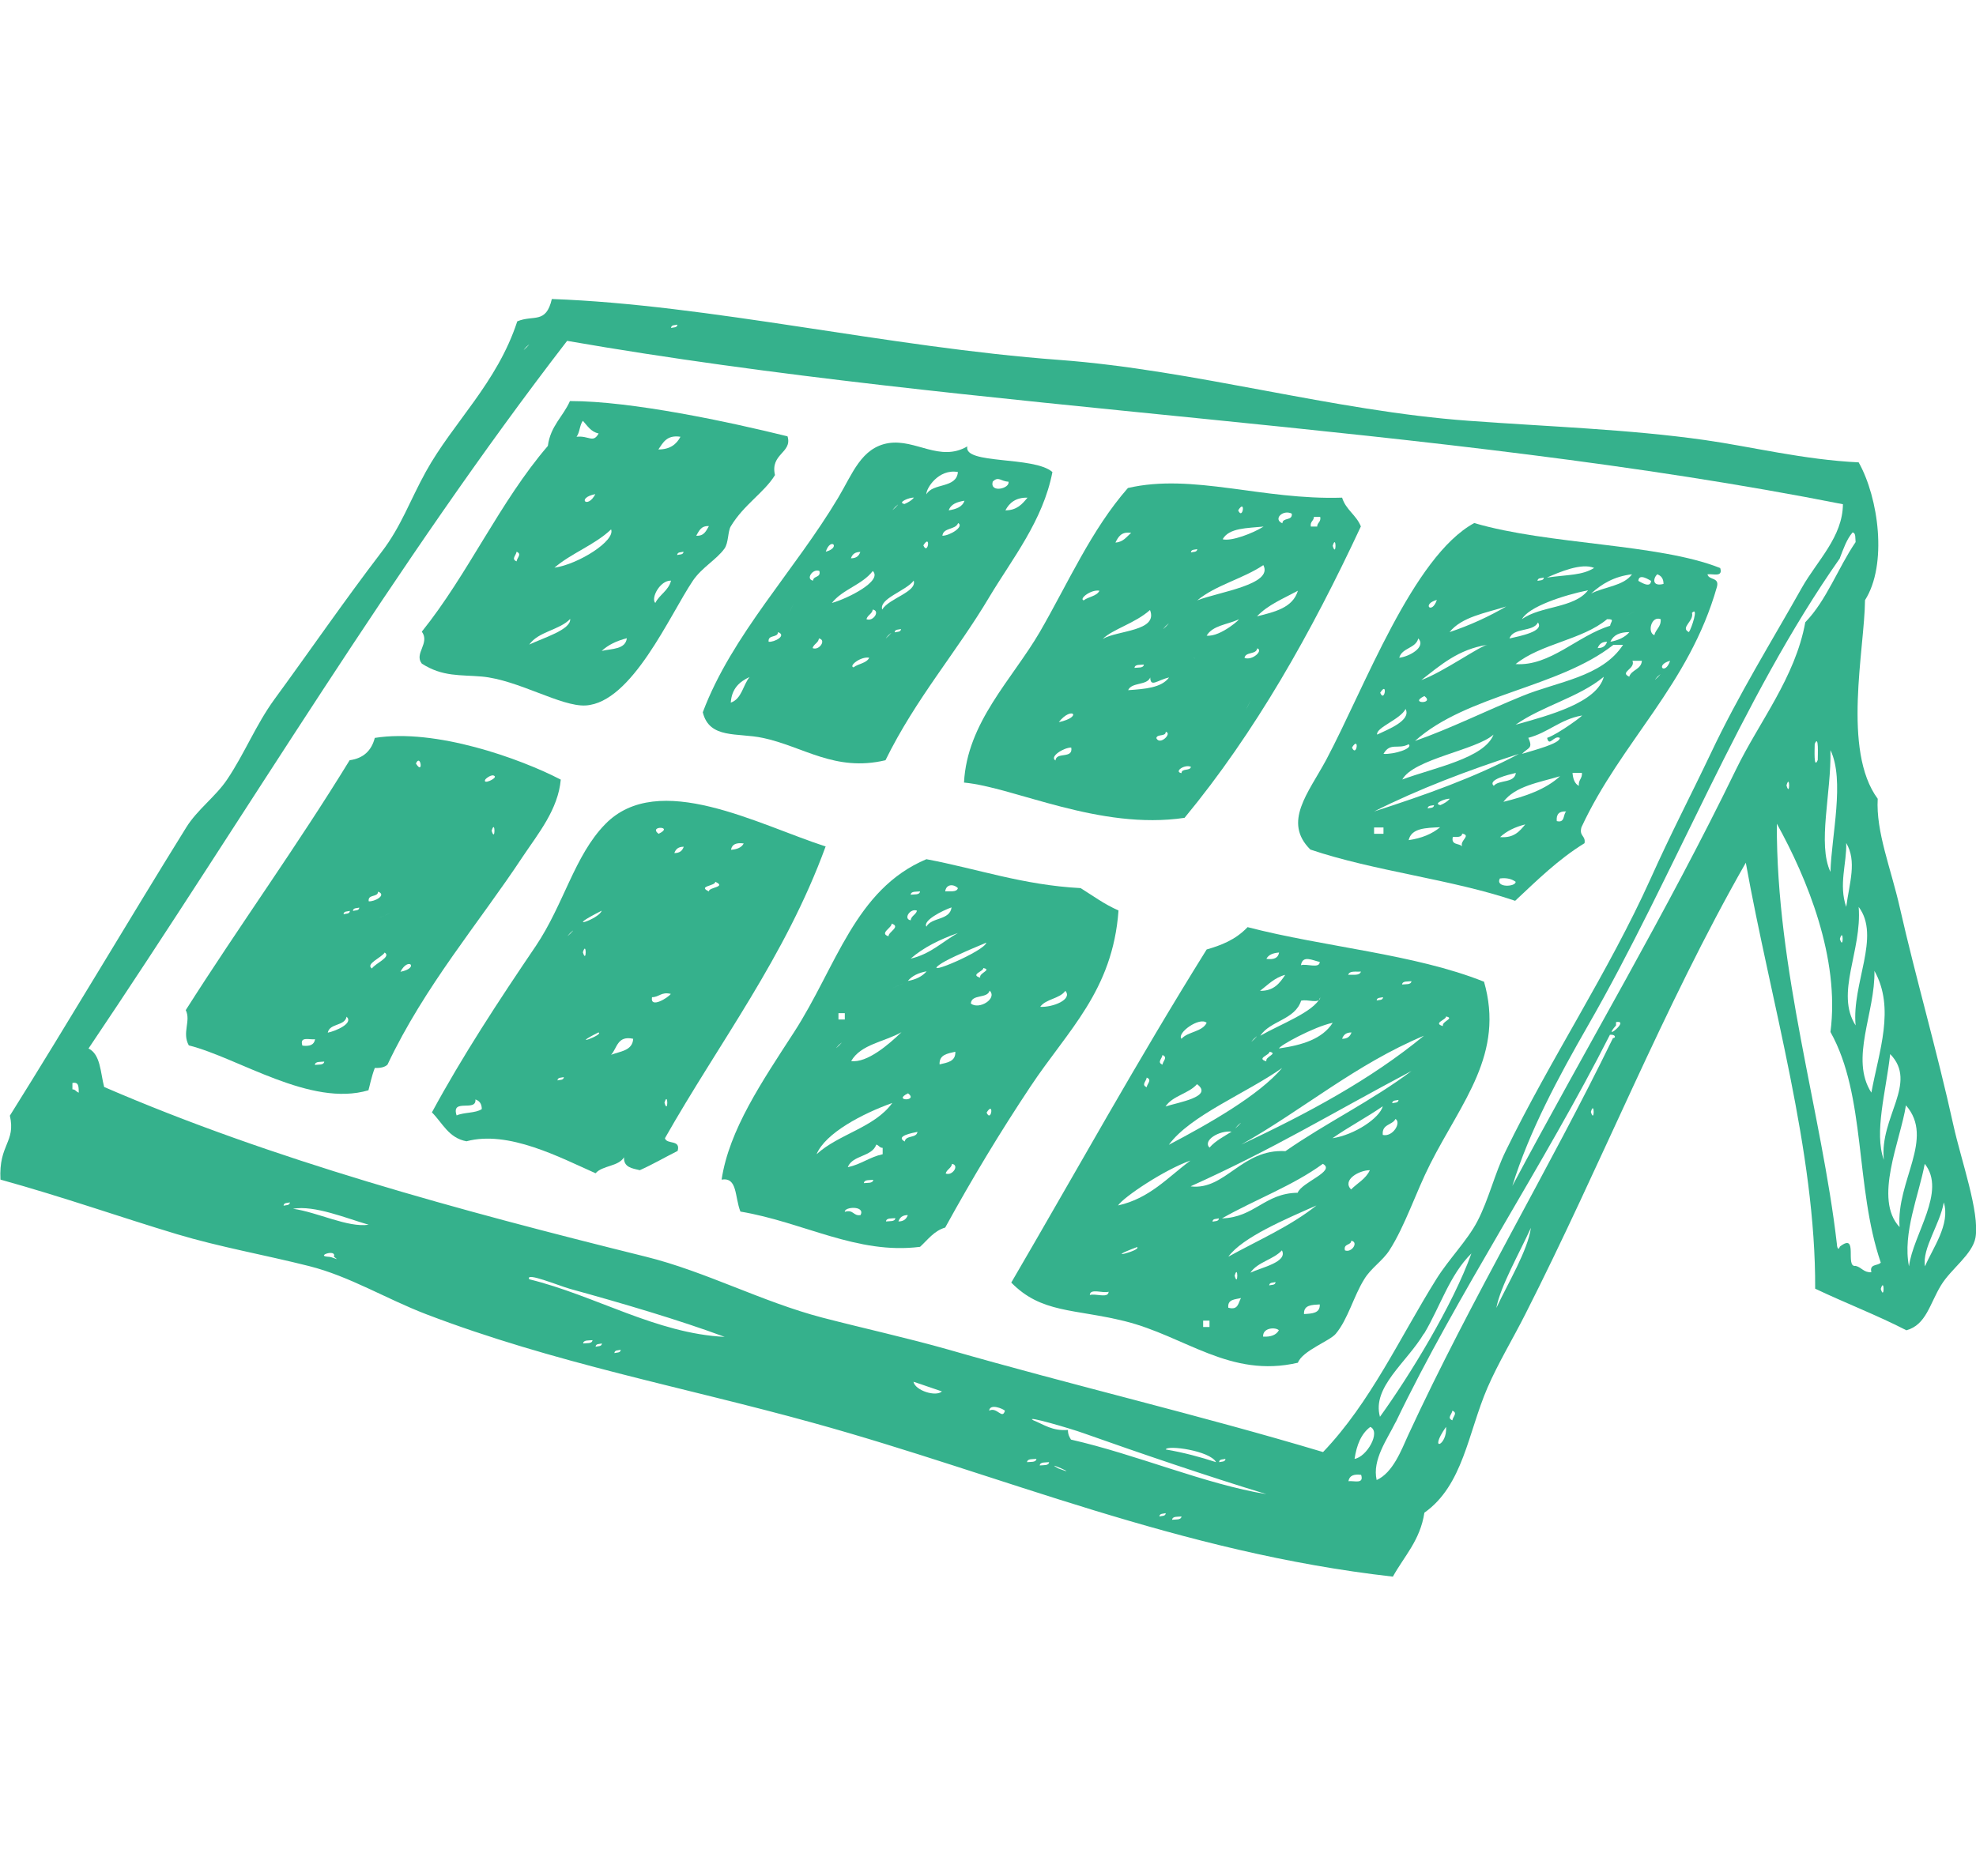
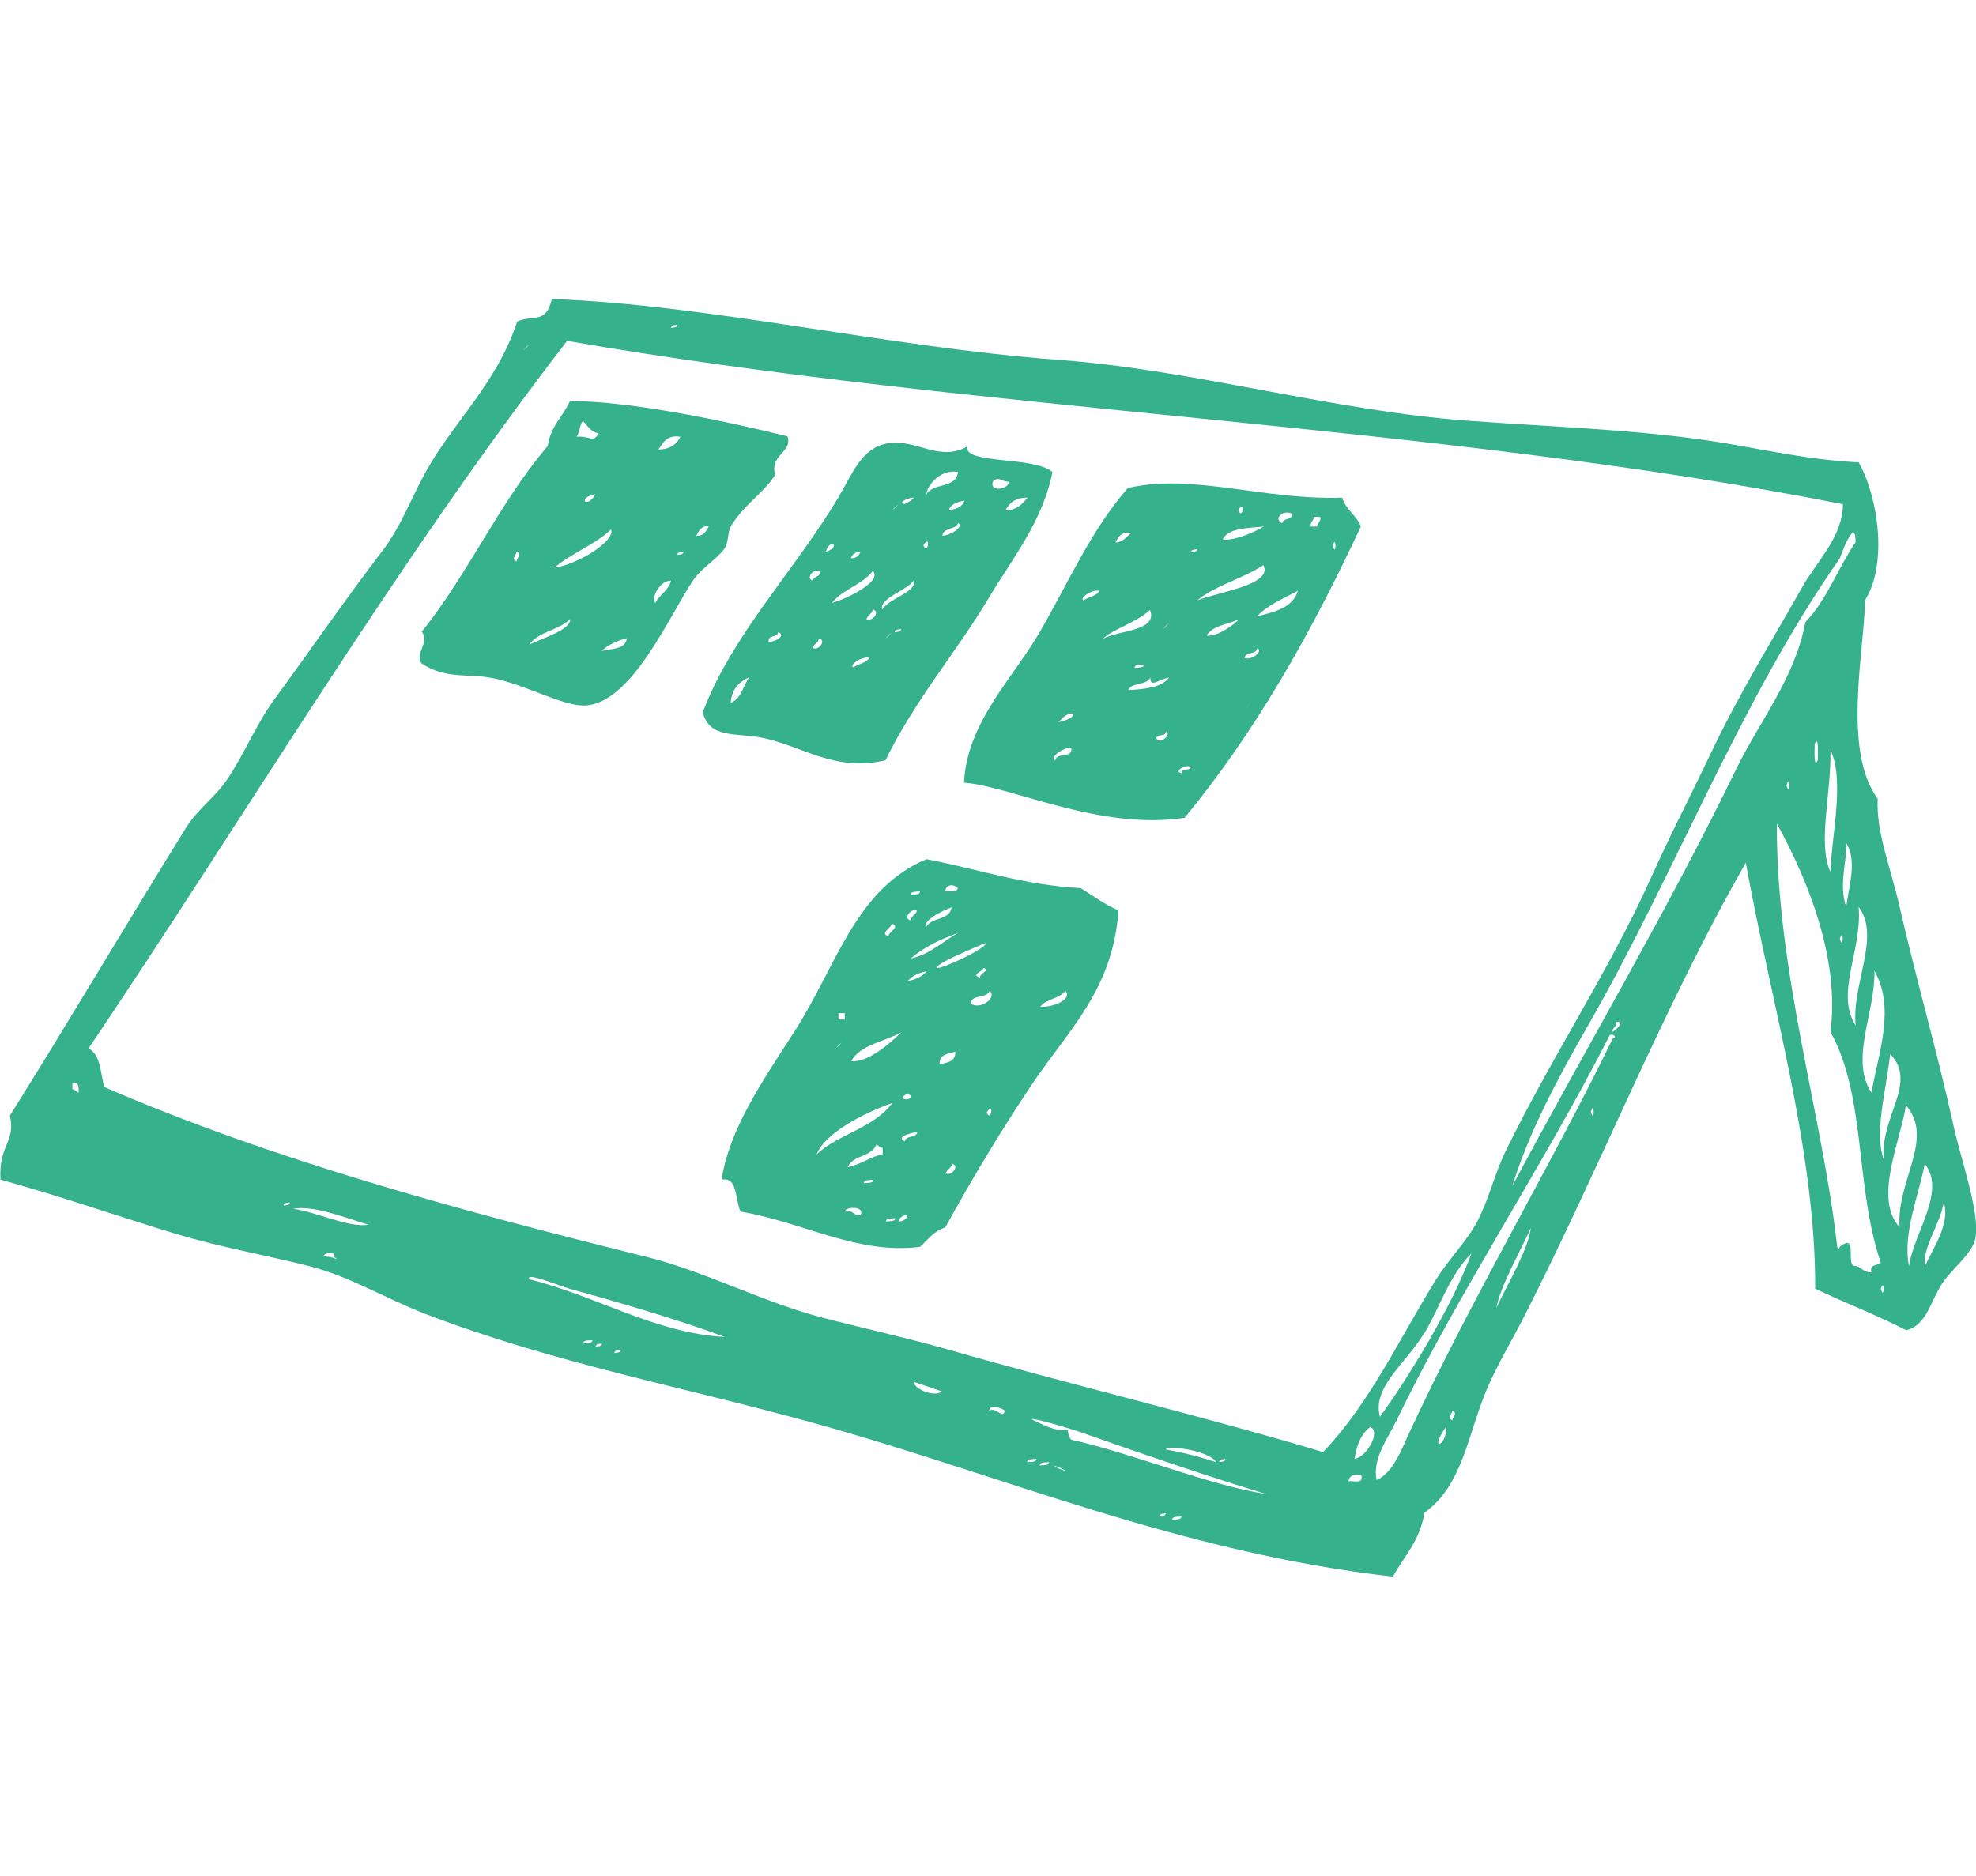
<svg xmlns="http://www.w3.org/2000/svg" id="Calque_3" viewBox="0 0 84.04 79.79">
  <defs>
    <style>.cls-1{fill:#35b18c;fill-rule:evenodd;}</style>
  </defs>
  <path class="cls-1" d="m79.05,19.67c.85,1.51,1.23,4.35.27,5.86-.02,2.1-.98,6.39.54,8.45-.08,1.41.56,2.95.94,4.63.69,3.04,1.57,6.04,2.28,9.26.33,1.5,1.12,3.69.94,4.77-.13.73-1.04,1.33-1.47,2.04-.48.79-.63,1.68-1.47,1.91-1.24-.64-2.6-1.16-3.88-1.77.03-5.83-1.88-12.17-2.95-18.12-3.49,6.11-6.17,12.89-9.38,19.21-.52,1.03-1.16,2.09-1.61,3.13-.83,1.93-1.03,4.14-2.68,5.31-.18,1.18-.86,1.85-1.34,2.72-9.09-1.03-16.65-4.33-24.65-6.54-5.52-1.53-11.02-2.54-16.48-4.63-1.69-.65-3.25-1.61-4.96-2.04-1.9-.48-3.8-.81-5.63-1.36-2.49-.75-4.76-1.56-7.5-2.32-.08-1.51.66-1.58.4-2.72,2.56-4.09,4.98-8.2,7.5-12.26.47-.76,1.25-1.31,1.74-2.04.74-1.1,1.23-2.34,2.01-3.41,1.5-2.05,2.97-4.19,4.56-6.27.83-1.08,1.2-2.18,1.88-3.41,1.16-2.1,3.03-3.77,3.89-6.4.69-.29,1.22.13,1.47-.95,6.7.24,14.27,2.05,21.57,2.59,5.79.43,11.64,2.17,17.42,2.59,3.38.25,6.82.36,10.05.82,1.97.28,4.21.84,6.56.95Zm-53.86-5.72c.09.09-.06-.06,0,0h0Zm3.62-.14c-.1.03-.26,0-.27.14.1-.03.26,0,.27-.14Zm-6.3.68c.09.09-.06-.06,0,0h0ZM3.76,44.6c.52.25.51,1.03.67,1.64,7.14,3.09,15.05,5.24,23.04,7.22,2.54.63,4.94,1.92,7.5,2.59,1.81.47,3.6.86,5.36,1.36,5.28,1.52,10.67,2.78,15.94,4.36,2.02-2.11,3.27-4.88,4.82-7.36.53-.85,1.31-1.63,1.74-2.45.49-.94.74-2.04,1.21-3,1.9-3.91,4.36-7.59,6.16-11.58.89-1.98,1.67-3.46,2.55-5.31,1.21-2.56,2.61-4.8,3.89-7.08.64-1.13,1.73-2.15,1.74-3.54-17.32-3.43-36.87-3.92-54.26-6.95-7.32,9.49-13.59,20.06-20.36,30.11ZM22.38,14.76c-.37.41.41-.37,0,0h0Zm14.87,1.09c.09.09-.06-.06,0,0h0Zm41,7.9c-4.22,6.01-7.04,13.49-10.72,19.89-1.25,2.18-2.49,4.48-3.21,6.81,3.17-5.95,6.59-11.69,9.51-17.71.99-2.04,2.52-3.91,2.95-6.27.91-.94,1.39-2.31,2.14-3.41-.02-.16.02-.39-.13-.41-.25.29-.39.7-.54,1.09Zm-.94,8.58c0-.2.05-1.12-.13-.68,0,.2-.05,1.11.13.68Zm.67-.55c.09.09-.06-.06,0,0h0Zm-.13,5.31c.04-1.52.62-3.9,0-5.18.04,1.84-.56,3.99,0,5.18Zm-.8-3.95c.09.09-.06-.06,0,0h0Zm-1.07.27c.15.54.15-.54,0,0h0Zm1.34.95c.09.09-.06-.06,0,0h0Zm-.27.55c.09.09-.06-.06,0,0h0Zm1.07,17.98c0,.14.06.35.13.14.81-.63.2.9.67.82.26.06.34.29.67.27-.09-.37.28-.26.4-.41-1.1-3.21-.62-7.1-2.14-9.81.41-3.14-1-6.55-2.28-8.86-.03,6.21,1.91,12.32,2.55,17.85Zm.4-14.31c.14-1.04.46-1.94,0-2.72.03.85-.33,1.77,0,2.72Zm.4,5.04c-.17-1.78,1.08-3.78.13-5.04.15,1.87-1.01,3.67-.13,5.04Zm-.67-3.68c.16.54.16-.54,0,0h0Zm1.34,6.54c.32-1.75,1.02-3.59.13-5.18.04,1.78-1.06,3.74-.13,5.18Zm-9.65-3.68c.09.09-.06-.06,0,0h0Zm-1.21.68s0,.13,0,.14c-.64.74.64-.25,0-.14Zm-9.38,17.03c-.34.7-1,1.59-.8,2.45.69-.31,1.05-1.27,1.34-1.91,2.69-5.82,6.02-11.36,8.71-16.89.14,0,.11-.17-.13-.14-2.76,5.45-6.52,11.08-9.11,16.48Zm20.77-11.17c-.19-1.82,1.47-3.27.27-4.5-.18,1.61-.69,3.33-.27,4.5Zm-11.66-3.41c.09.09-.06-.06,0,0h0Zm-65.38.41c.13,0,.16.11.27.14-.01-.22.02-.47-.27-.41v.27Zm77.71,5.86c-.15-1.96,1.51-3.76.27-5.18-.23,1.51-1.39,3.99-.27,5.18Zm-13.13-4.9c.16.54.16-.54,0,0h0ZM2.95,49.37c.09.09-.06-.06,0,0h0Zm78.24,4.5c.17-1.36,1.61-3.19.67-4.36-.25,1.34-.95,2.94-.67,4.36Zm-69.53-2.72c.09.09-.06-.06,0,0h0Zm52.12,0c.09.09-.06-.06,0,0h0Zm-51.45,0c-.1.03-.26,0-.27.14.1-.03.26,0,.27-.14Zm69.54,2.72c.32-.76,1.09-1.79.8-2.72-.16.93-.93,1.96-.8,2.72Zm-66.19-1.77c-.94-.27-2.3-.84-3.22-.68,1.06.15,2.33.81,3.22.68Zm47.96,3.54c.49-1.05,1.34-2.45,1.47-3.41-.48,1.06-1.3,2.49-1.47,3.41Zm-50.11-2.32c.09.09-.06-.06,0,0h0Zm.67.14c.13-.34-.77-.04-.27,0,.22-.01.58.23.27,0Zm46.36,3.27c-.74,1.24-2.22,2.28-1.87,3.54,1.25-1.73,3.1-4.75,3.89-6.95-.93.92-1.32,2.25-2.01,3.41Zm-38.85-2.45c.09.09-.06-.06,0,0h0Zm9.11,2.59c-1.91-.71-4.39-1.44-6.57-2.04-.5-.14-1.93-.74-1.74-.41,2.81.69,5.41,2.31,8.31,2.45Zm49.17-2.04c.16.54.16-.54,0,0h0Zm-16.61,1.23c.09.09-.06-.06,0,0h0Zm-38.18.95c-.16.02-.38-.02-.4.14.16-.02.38.02.4-.14Zm.4.14c-.1.03-.26,0-.27.14.1-.03.26,0,.27-.14Zm.8.27c-.1.03-.26,0-.27.14.1-.03.26,0,.27-.14Zm12.19,1.5c.09.09-.06-.06,0,0h0Zm1.47.27c-.4-.13-.8-.28-1.21-.41.08.38.96.65,1.21.41Zm2.68.82c-.08-.08-.64-.32-.67,0,.33-.18.56.4.67,0Zm19.03.41c.02-.16.24-.31,0-.41-.02.16-.24.31,0,.41Zm-15.68.55c-.55-.2-2.58-.79-2.14-.55.45.18.8.46,1.47.41,0,.19.06.3.13.41,2.81.64,5.72,1.9,8.31,2.32-2.44-.74-5.43-1.76-7.77-2.59Zm11.52,1.09c.52-.08,1.13-1.15.67-1.36-.39.29-.58.77-.67,1.36Zm3.89-1.36c-.78,1.12.07.8,0,0h0Zm-9.78,1.5c-.26-.49-2.09-.74-2.14-.54.76.13,1.47.32,2.14.54Zm-7.64-.14c-.16.02-.38-.02-.4.14.16-.02.38.02.4-.14Zm8.04,0c-.1.03-.27,0-.27.14.1-.03.26,0,.27-.14Zm8.71.14c.09.09-.06-.06,0,0h0Zm-16.21,0c-.16.02-.38-.02-.4.14.16-.02.38.02.4-.14Zm.4.27c1.04.39-.73-.4,0,0h0Zm.67.27c.09.09-.06-.06,0,0h0Zm11.66.27c.24-.03.67.14.54-.27-.31-.04-.5.03-.54.27Zm-7.77,1.36c-.1.03-.26,0-.27.14.1-.03.26,0,.27-.14Zm.67.14c-.16.02-.38-.02-.4.14.16-.02.38.02.4-.14Z" />
  <path class="cls-1" d="m33.5,18.58c.19.69-.75.72-.54,1.63-.46.75-1.32,1.25-1.88,2.18-.13.22-.09.7-.27.95-.34.47-.96.8-1.34,1.36-.99,1.47-2.59,5.19-4.56,5.31-1.05.06-2.87-1.09-4.42-1.23-.91-.08-1.66.02-2.55-.55-.34-.43.36-.87,0-1.36,1.97-2.45,3.32-5.53,5.36-7.9.11-.85.65-1.25.94-1.91,2.64,0,6.78.89,9.25,1.5Zm-8.98,0c.53-.06.7.29.94-.14-.33-.07-.48-.33-.67-.54-.14.18-.13.5-.27.68Zm3.48.54c.5,0,.77-.22.94-.54-.58-.09-.74.25-.94.54Zm2.41-.14c.09.09-.06-.06,0,0h0Zm-5.09,2.04c-.82.16-.34.66,0,0h0Zm4.29,1.77c.34.02.42-.21.54-.41-.34-.02-.42.21-.54.41Zm-6.03,1.36c1.03-.15,2.6-1.15,2.41-1.63-.69.66-1.69,1.01-2.41,1.63Zm-1.61-.27c.02-.16.24-.31,0-.41-.02.16-.24.31,0,.41Zm7.1-.41c-.1.03-.26,0-.27.14.1-.03.26,0,.27-.14Zm-7.5.54c.09.09-.06-.06,0,0h0Zm6.3,1.64c.18-.36.56-.52.67-.95-.47-.02-.87.75-.67.95Zm-3.35.68c.09.09-.06-.06,0,0h0Zm-2.01,1.09c.58-.28,1.78-.63,1.74-1.09-.46.48-1.35.53-1.74,1.09Zm3.08.27c.44-.1,1.01-.06,1.07-.54-.43.11-.79.28-1.07.54Zm-6.16-.27c.09.09-.06-.06,0,0h0Z" />
  <path class="cls-1" d="m57.88,22.39c-2.11,4.53-4.5,8.77-7.5,12.4-3.62.54-7.24-1.3-9.38-1.5.13-2.56,2.04-4.38,3.22-6.4,1.22-2.11,2.19-4.35,3.75-6.13,2.76-.64,5.71.52,9.11.41.16.52.61.74.8,1.23Zm-5.22-.68c.2.45.33-.53,0,0h0Zm1.88.55c.01-.26.44-.09.4-.41-.38-.19-.81.24-.4.41Zm1.21.14h.27c0-.17.17-.19.13-.41h-.27c0,.17-.17.19-.13.41Zm-3.75.54c.37.1,1.3-.26,1.74-.54-.69.07-1.47.05-1.74.54Zm-4.56.14c.34-.02.47-.25.67-.41-.42-.07-.55.17-.67.41Zm9.24.14c.16.54.16-.54,0,0h0Zm-5.76.14c-.1.03-.26,0-.27.14.1-.03.26,0,.27-.14Zm2.01.41c.09.09-.06-.06,0,0h0Zm-2.01,1.77c.91-.36,3.25-.67,2.81-1.5-.86.58-2.03.85-2.81,1.5Zm-.54-1.23c.09.09-.06-.06,0,0h0Zm-4.29,1.23c.2-.16.55-.17.67-.41-.35-.07-.89.35-.67.41Zm4.29-.27c-.44.26.66-.39,0,0h0Zm3.08.95c.75-.19,1.52-.36,1.74-1.09-.61.33-1.28.6-1.74,1.09Zm-3.48-.68c.09.09-.06-.06,0,0h0Zm.67.14c.09.09-.06-.06,0,0h0Zm-.27.14c.09.09-.06-.06,0,0h0Zm-3.48,1.36c.62-.37,2.37-.32,2.01-1.23-.64.57-1.58.81-2.01,1.23Zm4.42-.14c.6.07,1.55-.81,1.34-.68-.47.21-1.09.25-1.34.68Zm-1.34-.55c.09.09-.06-.06,0,0h0Zm-.4.14c-.37.41.41-.37,0,0h0Zm3.35,1.36c.35.12.81-.33.54-.41-.04.28-.5.13-.54.41Zm-2.14,0c.09.09-.05-.06,0,0h0Zm-.4.14c.09.09-.06-.06,0,0h0Zm2.28,0c.09.09-.06-.06,0,0h0Zm-4.02.14c-.16.02-.38-.02-.4.14.16-.02.38.02.4-.14Zm-.67.27c.09.09-.06-.06,0,0h0Zm0,.82c.71-.05,1.42-.1,1.74-.54-.5.11-.79.44-.8,0-.14.35-.79.19-.94.54Zm5.63-.27c.09.09-.06-.06,0,0h0Zm-.54.95c-.26.52.35-.72,0,0h0Zm-8.04.68c1.04-.22.56-.71,0,0h0Zm4.15.68c.15.33.69-.21.4-.27,0,.22-.37.08-.4.27Zm-6.3.54c.09.09-.06-.06,0,0h0Zm2.01.41c.03-.38.76-.05.67-.55-.32,0-.94.39-.67.55Zm5.36.54c0-.22.37-.08.4-.27-.27-.12-.74.21-.4.27Zm-.8.95c-.44.26.66-.39,0,0h0Z" />
-   <path class="cls-1" d="m73.16,24.16c.13.41-.3.24-.54.27.05.26.52.11.4.54-1.18,4.16-4.07,6.58-5.76,10.22-.11.39.19.35.13.68-1.11.68-2.02,1.58-2.95,2.45-2.71-.92-5.99-1.26-8.71-2.18-1.18-1.17-.09-2.4.67-3.81,1.63-3.06,3.69-8.66,6.3-10.08,3.15.93,7.84.87,10.45,1.91Zm-7.37.41c.93-.13,1.49-.09,2.01-.41-.54-.23-1.48.18-2.01.41Zm1.88.68c.56-.29,1.38-.32,1.74-.82-.76.09-1.29.41-1.74.82Zm3.08-.41c0-.23-.1-.35-.27-.41-.19.2-.2.53.27.41Zm-5.09-.27c-.1.03-.26,0-.27.14.1-.03.26,0,.27-.14Zm4.56.14c-.08-.04-.52-.34-.54,0,.08.04.52.34.54,0Zm-5.49,1.63c.78-.57,2.22-.46,2.81-1.23-1.04.21-2.53.7-2.81,1.23Zm-3.62-.82c-.66.18-.21.64,0,0h0Zm3.22.14c-.44.26.66-.39,0,0h0Zm-.27.14c-.88.28-1.89.44-2.41,1.09.87-.29,1.67-.66,2.41-1.09Zm5.36.27c-.71.36.51-.26,0,0h0Zm2.41.82c.11-.15.43-1.12.13-.82.1.35-.52.63-.13.82Zm-2.95-.55c.09.09-.06-.06,0,0h0Zm-.4.27c.03-.17.21-.28-.13-.27-1.05.88-2.82,1.04-3.89,1.91,1.47.1,2.63-1.21,4.02-1.63Zm1.88.41c.06-.26.29-.34.27-.68-.4-.16-.58.57-.27.68Zm-6.16.14c.44-.1,1.49-.3,1.21-.68-.21.42-1.05.2-1.21.68Zm4.29.14c.34-.06.62-.19.81-.41-.41,0-.68.12-.81.41Zm-8.98.68c.41-.04,1.16-.45.81-.82-.11.43-.69.39-.81.82Zm.94.95c.93-.34,2.49-1.45,2.81-1.5-1.24.19-2,.87-2.81,1.5Zm7.5-1.36c.23,0,.34-.1.4-.27-.23,0-.34.11-.4.27Zm.67-.14c-2.34,1.84-6.23,2.11-8.44,4.09,1.49-.52,2.99-1.27,4.56-1.91,1.5-.62,3.39-.8,4.29-2.18h-.4Zm.67,1.36c.1-.31.51-.3.54-.68h-.4c.14.35-.58.48-.13.68Zm1.74-.68c-.66.18-.21.64,0,0h0Zm-6.7.54c.09.09-.06-.06,0,0h0Zm-.27.14c.09.09-.06-.06,0,0h0Zm6.43,0c-.36.41.41-.37,0,0h0Zm-6.03,2.04c1.43-.4,3.46-.94,3.75-2.04-1.06.88-2.62,1.24-3.75,2.04Zm-3.08-1.5c.09.09-.06-.06,0,0h0Zm-2.68.14c.19.45.33-.53,0,0h0Zm11.39,0c.09.09-.06-.06,0,0h0Zm-9.51.14c-.69.33.46.35,0,0h0Zm8.17.14c.09.09-.06-.06,0,0h0Zm-10.18,1.5c.46-.22,1.46-.6,1.21-1.09-.23.45-1.27.79-1.21,1.09Zm6.43.14c.22.47-.02.41-.27.68.52-.16,1.62-.44,1.61-.68-.25-.13-.45.41-.54,0,.49-.17,1.63-1.02,1.47-.95-.91.16-1.43.73-2.28.95Zm2.14-.27c.09.09-.06-.06,0,0h0Zm-7.5,2.04c1.34-.5,3.49-.9,3.88-1.91-.73.66-3.39,1.03-3.88,1.91Zm-2.14-1.36c.2.45.33-.53,0,0h0Zm1.34.27c.44.03,1.28-.23,1.07-.41-.45.24-.78-.1-1.07.41Zm-.4,2.45c2.17-.7,4.29-1.45,6.16-2.45-2.17.7-4.25,1.49-6.16,2.45Zm5.09-1.09c.22-.27.88-.1.94-.55-.33.08-1.22.29-.94.55Zm3.62,0c-.03-.26.15-.3.13-.55h-.4c.02.25.09.46.27.55Zm-3.21.68c.94-.23,1.8-.53,2.41-1.09-.9.27-1.91.42-2.41,1.09Zm-1.74-.27c.09.09-.06-.06,0,0h0Zm-.4.14c.09.09-.06-.06,0,0h0Zm-.54.27c.16-.07.3-.15.4-.27-.18-.02-.74.21-.4.27Zm-.27,0c-.1.03-.26,0-.27.14.1-.03.26,0,.27-.14Zm-.54.27c.09.09-.06-.06,0,0h0Zm5.76.41c.36.09.26-.28.4-.41-.29-.02-.43.11-.4.41Zm-.67,0c.09.09-.06-.06,0,0h0Zm-1.74.68c.59.05.83-.25,1.07-.54-.43.11-.79.28-1.07.54Zm-5.36-.14h.4v-.27h-.4v.27Zm1.47.27c.55-.08.99-.26,1.34-.55-.6.03-1.22.03-1.34.55Zm1.88-.14c-.09.37.28.26.4.41-.13-.25.4-.46,0-.55-.02.16-.21.15-.4.14Zm2.81.54c.09.09-.06-.06,0,0h0Zm-.27.14c.09.09-.06-.06,0,0h0Zm.13,1.23c-.16-.11-.36-.18-.67-.14-.21.41.69.36.67.14Z" />
-   <path class="cls-1" d="m27.2,29.75c-.06-.06.09.09,0,0h0Z" />
-   <path class="cls-1" d="m23.85,33.16c-.11,1.27-.96,2.3-1.61,3.27-1.89,2.86-4.17,5.5-5.76,8.86-.12.11-.3.15-.54.14-.15.4-.22.78-.27.95-2.46.73-5.53-1.38-7.64-1.91-.3-.54.1-1.04-.13-1.5,2.28-3.59,4.74-6.99,6.97-10.63.59-.08.93-.41,1.07-.95,2.59-.41,6.16.87,7.9,1.77Zm-6.16-.68c.33.53.2-.45,0,0h0Zm3.35.54c-.11-.12-.38.1-.4.14-.13.24.49-.04.4-.14Zm-.8,1.23c.09.09-.06-.06,0,0h0Zm.67,1.09c.16.54.16-.54,0,0h0Zm-2.28,1.5c.09.09-.06-.06,0,0h0Zm-2.95,1.5c.23.03.79-.26.4-.41-.01.26-.44.09-.4.41Zm2.41-.14c.09.09-.06-.06,0,0h0Zm-2.68.27c.09.09-.06-.06,0,0h0Zm-.13.14c-.1.03-.26,0-.27.14.1-.03.26,0,.27-.14Zm-.4.14c-.1.03-.26,0-.27.14.1-.03.26,0,.27-.14Zm1.61.14c-1.03.45.43-.19,0,0h0Zm-2.28.27c.09.09-.06-.06,0,0h0Zm1.34.41c.09.09-.06-.06,0,0h0Zm.27,1.63c.12-.21.84-.49.54-.68-.12.21-.84.49-.54.68Zm1.21.14c.82-.16.34-.66,0,0h0Zm-4.56,1.5c.09.09-.06-.06,0,0h0Zm-.54.27c.09.09-.06-.06,0,0h0Zm-.27.14c.09.09-.06-.06,0,0h0Zm2.28.68c.34-.07,1.11-.4.8-.68-.08.41-.72.27-.8.68Zm2.14-.27c.09.09-.06-.06,0,0h0Zm-3.22.82c.31.04.5-.03.54-.27-.24.03-.67-.14-.54.27Zm1.47.27c.09.09-.06-.06,0,0h0Zm-.54.41c-.16.02-.38-.02-.4.14.16-.02.38.02.4-.14Z" />
-   <path class="cls-1" d="m35.11,36.02c-1.72,4.7-4.51,8.31-6.83,12.4.08.28.68.04.54.54-.54.27-1.05.57-1.61.82-.33-.08-.69-.12-.67-.55-.24.4-.91.34-1.21.68-1.51-.67-3.71-1.84-5.49-1.36-.76-.14-1.02-.78-1.47-1.23,1.3-2.4,2.82-4.72,4.42-7.08,1.19-1.77,1.64-3.84,2.95-5.18,2.26-2.32,6.52.03,9.38.95Zm-7.1-.55c.69-.33-.46-.35,0,0h0Zm3.08.68c.25-.02.45-.09.54-.27-.31-.04-.5.03-.54.27Zm-2.41.14c.23,0,.34-.1.4-.27-.23,0-.34.1-.4.27Zm1.47,1.63c-.02-.18.78-.18.27-.41.02.18-.78.18-.27.41Zm-4.56.82c-1.74.88-.11.37,0,0h0Zm3.35,0c.09.09-.06-.06,0,0h0Zm-4.69.95c-.37.41.41-.37,0,0h0Zm.54.82c.16.54.16-.54,0,0h0Zm-.27.41c.09.09-.06-.06,0,0h0Zm1.47,1.5c.09.09-.06-.06,0,0h0Zm1.74,0c-.09.51.7.01.8-.14-.41-.1-.49.14-.8.14Zm-2.28,1.5c-1.33.67.28.08,0,0h0Zm.54.95c.39-.15.91-.17.94-.68-.68-.15-.68.4-.94.68Zm-2.01.95c-.1.03-.26,0-.27.14.1-.03.26,0,.27-.14Zm-4.56,1.63c.31-.14.81-.09,1.07-.27,0-.23-.1-.35-.27-.41.05.55-1.05-.07-.8.68Zm8.84-.54c.16.54.16-.54,0,0h0Z" />
  <path class="cls-1" d="m47.57,38.74c-.25,3.42-2.16,5.09-3.75,7.49-1.29,1.94-2.46,3.88-3.62,5.99-.48.14-.74.52-1.07.82-2.68.34-4.95-1.05-7.64-1.5-.25-.64-.12-1.47-.8-1.36.32-2.12,1.72-4.17,3.08-6.27,1.8-2.78,2.59-6.08,5.63-7.36,2.18.41,4.1,1.1,6.56,1.23.53.33,1.01.69,1.61.95Zm-7.37-.82c.2-.02.49.05.54-.14-.18-.18-.5-.18-.54.14Zm-1.07,0c-.16.02-.38-.02-.4.14.16-.02.38.02.4-.14Zm.27,1.5c.22-.41,1-.26,1.07-.82-.4.14-1.23.56-1.07.82Zm-.67-.27c.03-.2.22-.23.27-.41-.28-.12-.6.35-.27.41Zm-.94.68c-.02-.18.54-.41.13-.54.02.18-.54.41-.13.54Zm2.95-.14c-.76.27-1.46.61-2.01,1.09.84-.19,1.35-.72,2.01-1.09Zm-.8,1.36c-.68.51,1.93-.59,2.01-.95-1.06.44-1.74.75-2.01.95Zm-2.81-.41c.09.09-.06-.06,0,0h0Zm8.71.27c.09.09-.06-.06,0,0h0Zm-.67.27c.09.09-.06-.06,0,0h0Zm-3.48.41c-.07-.2.52-.33.13-.41.02.14-.58.28-.13.41Zm-3.08.14c.34-.06.61-.19.8-.41-.34.06-.62.19-.8.41Zm-.27.14c-1.03.45.43-.19,0,0h0Zm2.95.82c.35.28,1.14-.21.8-.55-.1.36-.77.13-.8.55Zm2.95.14c.53.03,1.39-.31,1.07-.68-.24.34-.83.34-1.07.68Zm-6.3,0c.09.09-.06-.06,0,0h0Zm-2.28.54h.27v-.27h-.27v.27Zm1.47-.14c-.44.26.66-.39,0,0h0Zm-1.74.27c.09.09-.06-.06,0,0h0Zm1.21,0c.09.09-.06-.06,0,0h0Zm6.3.27c.09.09-.06-.06,0,0h0Zm-4.42.14c.09.09-.06-.06,0,0h0Zm-2.28,1.23c.69.08,1.6-.71,2.14-1.23-.72.41-1.73.51-2.14,1.23Zm6.3-1.09c.09.09-.06-.06,0,0h0Zm-6.83.41c-.37.41.41-.37,0,0h0Zm4.29.82c.33-.08.69-.12.67-.54-.33.08-.69.12-.67.54Zm-2.95.95c.09.09-.06-.06,0,0h0Zm-2.81.14c.09.09-.06-.06,0,0h0Zm-.27.14c.09.09-.06-.06,0,0h0Zm4.69,0c-.69.33.46.35,0,0h0Zm-3.89,2.59c.94-.86,2.46-1.13,3.22-2.18-1.26.45-2.85,1.28-3.22,2.18Zm7.23-1.77c.2.45.33-.53,0,0h0Zm-3.48,1.23c.04-.28.5-.13.54-.41-.2.04-.97.18-.54.41Zm-2.41,1.09c.55-.12.92-.43,1.47-.55v-.27c-.13,0-.16-.11-.27-.14-.19.53-1,.44-1.21.95Zm4.15.27c.28.12.6-.35.27-.41-.03.19-.22.23-.27.41Zm-3.08.27c-.16.02-.38-.02-.4.14.16-.02.38.02.4-.14Zm2.01.27c.09.09-.06-.06,0,0h0Zm-2.55,1.23c.21-.41-.69-.36-.67-.14.38-.11.35.19.67.14Zm1.61.27c.23,0,.34-.11.4-.27-.23,0-.34.1-.4.27Zm-.13-.14c-.16.02-.38-.02-.4.14.16-.02.38.02.4-.14Z" />
-   <path class="cls-1" d="m63.11,41.74c.9,3.09-.94,5.12-2.28,7.77-.61,1.2-1.07,2.64-1.74,3.68-.28.44-.79.76-1.07,1.23-.45.72-.69,1.7-1.21,2.32-.26.31-1.42.72-1.61,1.23-2.89.67-4.79-1.13-7.37-1.77-2.15-.53-3.54-.33-4.82-1.64,2.82-4.83,5.32-9.37,8.31-14.17.59-.17,1.22-.4,1.74-.95,3.27.85,7.1,1.14,10.05,2.32Zm-9.25-.95c.31.04.5-.03.54-.27-.25.02-.45.09-.54.27Zm1.47.27c.24-.08.79.16.8-.14-.3-.06-.73-.31-.8.14Zm2.55.27c-.2.02-.49-.05-.54.14.2-.02.49.05.54-.14Zm-4.29.82c.59.01.84-.33,1.07-.68-.46.12-.74.43-1.07.68Zm1.88-.27c.09.09-.06-.06,0,0h0Zm4.56-.14c-.16.02-.38-.02-.4.14.16-.02.38.02.4-.14Zm-4.69.82c-.26.83-1.31.85-1.74,1.5.83-.48,2.3-1.02,2.55-1.63-.02.3-.57.06-.8.14Zm3.48-.14c-.1.03-.26,0-.27.14.1-.03.27,0,.27-.14Zm2.55,1.23c-.07-.2.52-.33.13-.41.02.14-.58.28-.13.41Zm-11.12.54c.27-.31.88-.29,1.07-.68-.3-.27-1.29.44-1.07.68Zm4.15.41c.98-.14,1.84-.4,2.28-1.09-.79.16-2.3.99-2.28,1.09Zm3.35-.82c.09.09-.06-.06,0,0h0Zm-.67.41c.23,0,.34-.1.4-.27-.23,0-.34.1-.4.27Zm-3.75,0c-.37.41.41-.37,0,0h0Zm-.54,4.5c2.81-1.32,5.5-2.76,7.77-4.63-2.91,1.22-5.13,3.14-7.77,4.63Zm1.07-3.54c-.07-.2.52-.33.13-.41.02.14-.58.28-.13.41Zm-4.42.14c.02-.16.24-.31,0-.41-.02.16-.24.31,0,.41Zm5.36.14c.09.09-.06-.06,0,0h0Zm-5.09,3.27c1.71-.9,3.83-2.1,4.82-3.27-1.53,1.08-3.91,2.02-4.82,3.27Zm.94,1.77c1.47.17,2.16-1.61,4.02-1.5,1.72-1.2,3.69-2.15,5.36-3.41-3.49,1.85-5.81,3.29-9.38,4.9Zm-1.88-4.22c.02-.16.24-.31,0-.41-.02.16-.24.31,0,.41Zm.8.82c.5-.17,2.07-.41,1.34-.95-.36.41-1.04.49-1.34.95Zm6.03-.82c.09.09-.06-.06,0,0h0Zm3.88.54c-.1.03-.26,0-.27.14.1-.03.26,0,.27-.14Zm-2.81,1.63c.94-.14,2.01-.86,2.14-1.36-.69.48-1.46.88-2.14,1.36Zm-8.04-.82c-.44.26.66-.39,0,0h0Zm10.18.68c.43.1.8-.53.54-.68-.13.27-.59.21-.54.68Zm-6.16-.41c-.37.41.41-.37,0,0h0Zm-1.21.95c.25-.29.61-.47.94-.68-.52-.06-1.24.37-.94.68Zm-2.28,0c-.44.26.66-.39,0,0h0Zm7.64.55c.09.09-.06-.06,0,0h0Zm-9.25,1.91c1.35-.3,2.12-1.2,3.08-1.91-1.11.39-2.84,1.55-3.08,1.91Zm4.42.55c1.39-.04,1.81-1.07,3.22-1.09.17-.45,1.64-.92,1.07-1.23-1.27.93-2.88,1.52-4.29,2.32Zm5.49-1.23c.27-.27.63-.45.8-.82-.45,0-1.19.41-.8.82Zm-5.22,2.86c1.27-.7,2.65-1.3,3.75-2.18-1.31.58-3.14,1.35-3.75,2.18Zm-.4-1.63c-.1.03-.27,0-.27.14.1-.03.26,0,.27-.14Zm4.56.54c.09.09-.06-.06,0,0h0Zm.8.82c.28.12.6-.35.27-.41-.01.21-.34.11-.27.41Zm-8.84-.14c-1.57.59.21.14,0,0h0Zm4.82,1.09c.46-.22,1.6-.45,1.34-.95-.37.4-1.03.49-1.34.95Zm-7.77-.55c.09.09-.06-.06,0,0h0Zm6.43,0c.09.09-.06-.06,0,0h0Zm.67.68c.15.54.15-.54,0,0h0Zm1.74.27c-.1.03-.26,0-.27.14.1-.03.26,0,.27-.14Zm-7.1.41c-.24.08-.79-.16-.8.14.24-.08.79.16.8-.14Zm5.09.68c.43.12.42-.21.54-.41-.26.06-.58.05-.54.41Zm3.22.27c.34-.02.69-.03.67-.41-.34.02-.69.02-.67.41Zm-5.63,0c.09.09-.06-.06,0,0h0Zm1.34.55h.27v-.27h-.27v.27Zm2.55.41c.33.02.56-.07.67-.27-.13-.14-.69-.12-.67.27Zm-1.34-.14c.09.09-.06-.06,0,0h0Zm2.81.41c.09.09-.06-.06,0,0h0Z" />
  <path class="cls-1" d="m41.14,18.99c-.17.78,2.83.4,3.62,1.09-.4,2.07-1.71,3.69-2.68,5.31-1.4,2.36-3.13,4.32-4.42,6.95-2.15.51-3.5-.59-5.22-.95-1.07-.23-2.27.06-2.55-1.09,1.23-3.28,3.92-6.04,5.76-9.13.61-1.02.98-2.13,2.14-2.32,1.16-.18,2.18.82,3.35.14Zm-1.74,2.04c.27-.5,1.28-.24,1.34-.95-.82-.15-1.36.7-1.34.95Zm-1.74-.68c-.44.26.66-.39,0,0h0Zm4.56.14c-.13.5.75.29.67,0-.33-.01-.42-.25-.67,0Zm-3.75.95c.16-.07.3-.15.4-.27-.18-.02-.74.21-.4.27Zm4.29.27c.49,0,.72-.27.94-.54-.5-.01-.77.22-.94.54Zm-2.41,0c.31-.05.58-.14.67-.41-.31.05-.58.14-.67.41Zm-2.28-.14c-.37.41.41-.37,0,0h0Zm2.01.27c.09.09-.06-.06,0,0h0Zm0,.95c.32,0,.94-.39.67-.54-.11.3-.63.18-.67.54Zm-4.96.68c.66-.18.21-.64,0,0h0Zm4.15-.27c.2.45.33-.53,0,0h0Zm-2.41.14c.09.09-.06-.06,0,0h0Zm-.67.41c.23,0,.34-.1.4-.27-.23,0-.34.1-.4.27Zm-1.61.95c.01-.22.34-.11.27-.41-.28-.12-.6.35-.27.41Zm.8.95c.68-.19,2.17-.94,1.74-1.36-.45.59-1.29.78-1.74,1.36Zm3.75-.95c.09.09-.06-.06,0,0h0Zm-1.61,1.23c.29-.48,1.49-.75,1.34-1.23-.33.44-1.48.76-1.34,1.23Zm-3.89,0c-.25.52.35-.72,0,0h0Zm3.22.41c.28.12.6-.35.27-.41-.03.19-.22.23-.27.41Zm-.27.14c.09.09-.06-.06,0,0h0Zm2.01.14c.09.09-.06-.06,0,0h0Zm-.27.14c-.1.03-.26,0-.27.14.1-.03.26,0,.27-.14Zm-5.63.54c.23.03.79-.26.4-.41-.01.26-.44.09-.4.41Zm5.09-.27c-.37.41.41-.37,0,0h0Zm-3.22.54c.28.12.6-.35.27-.41-.03.2-.22.23-.27.41Zm1.74.82c.2-.16.55-.17.67-.41-.35-.07-.89.35-.67.41Zm-5.22,1.5c.47-.16.52-.75.8-1.09-.43.2-.76.49-.8,1.09Z" />
</svg>